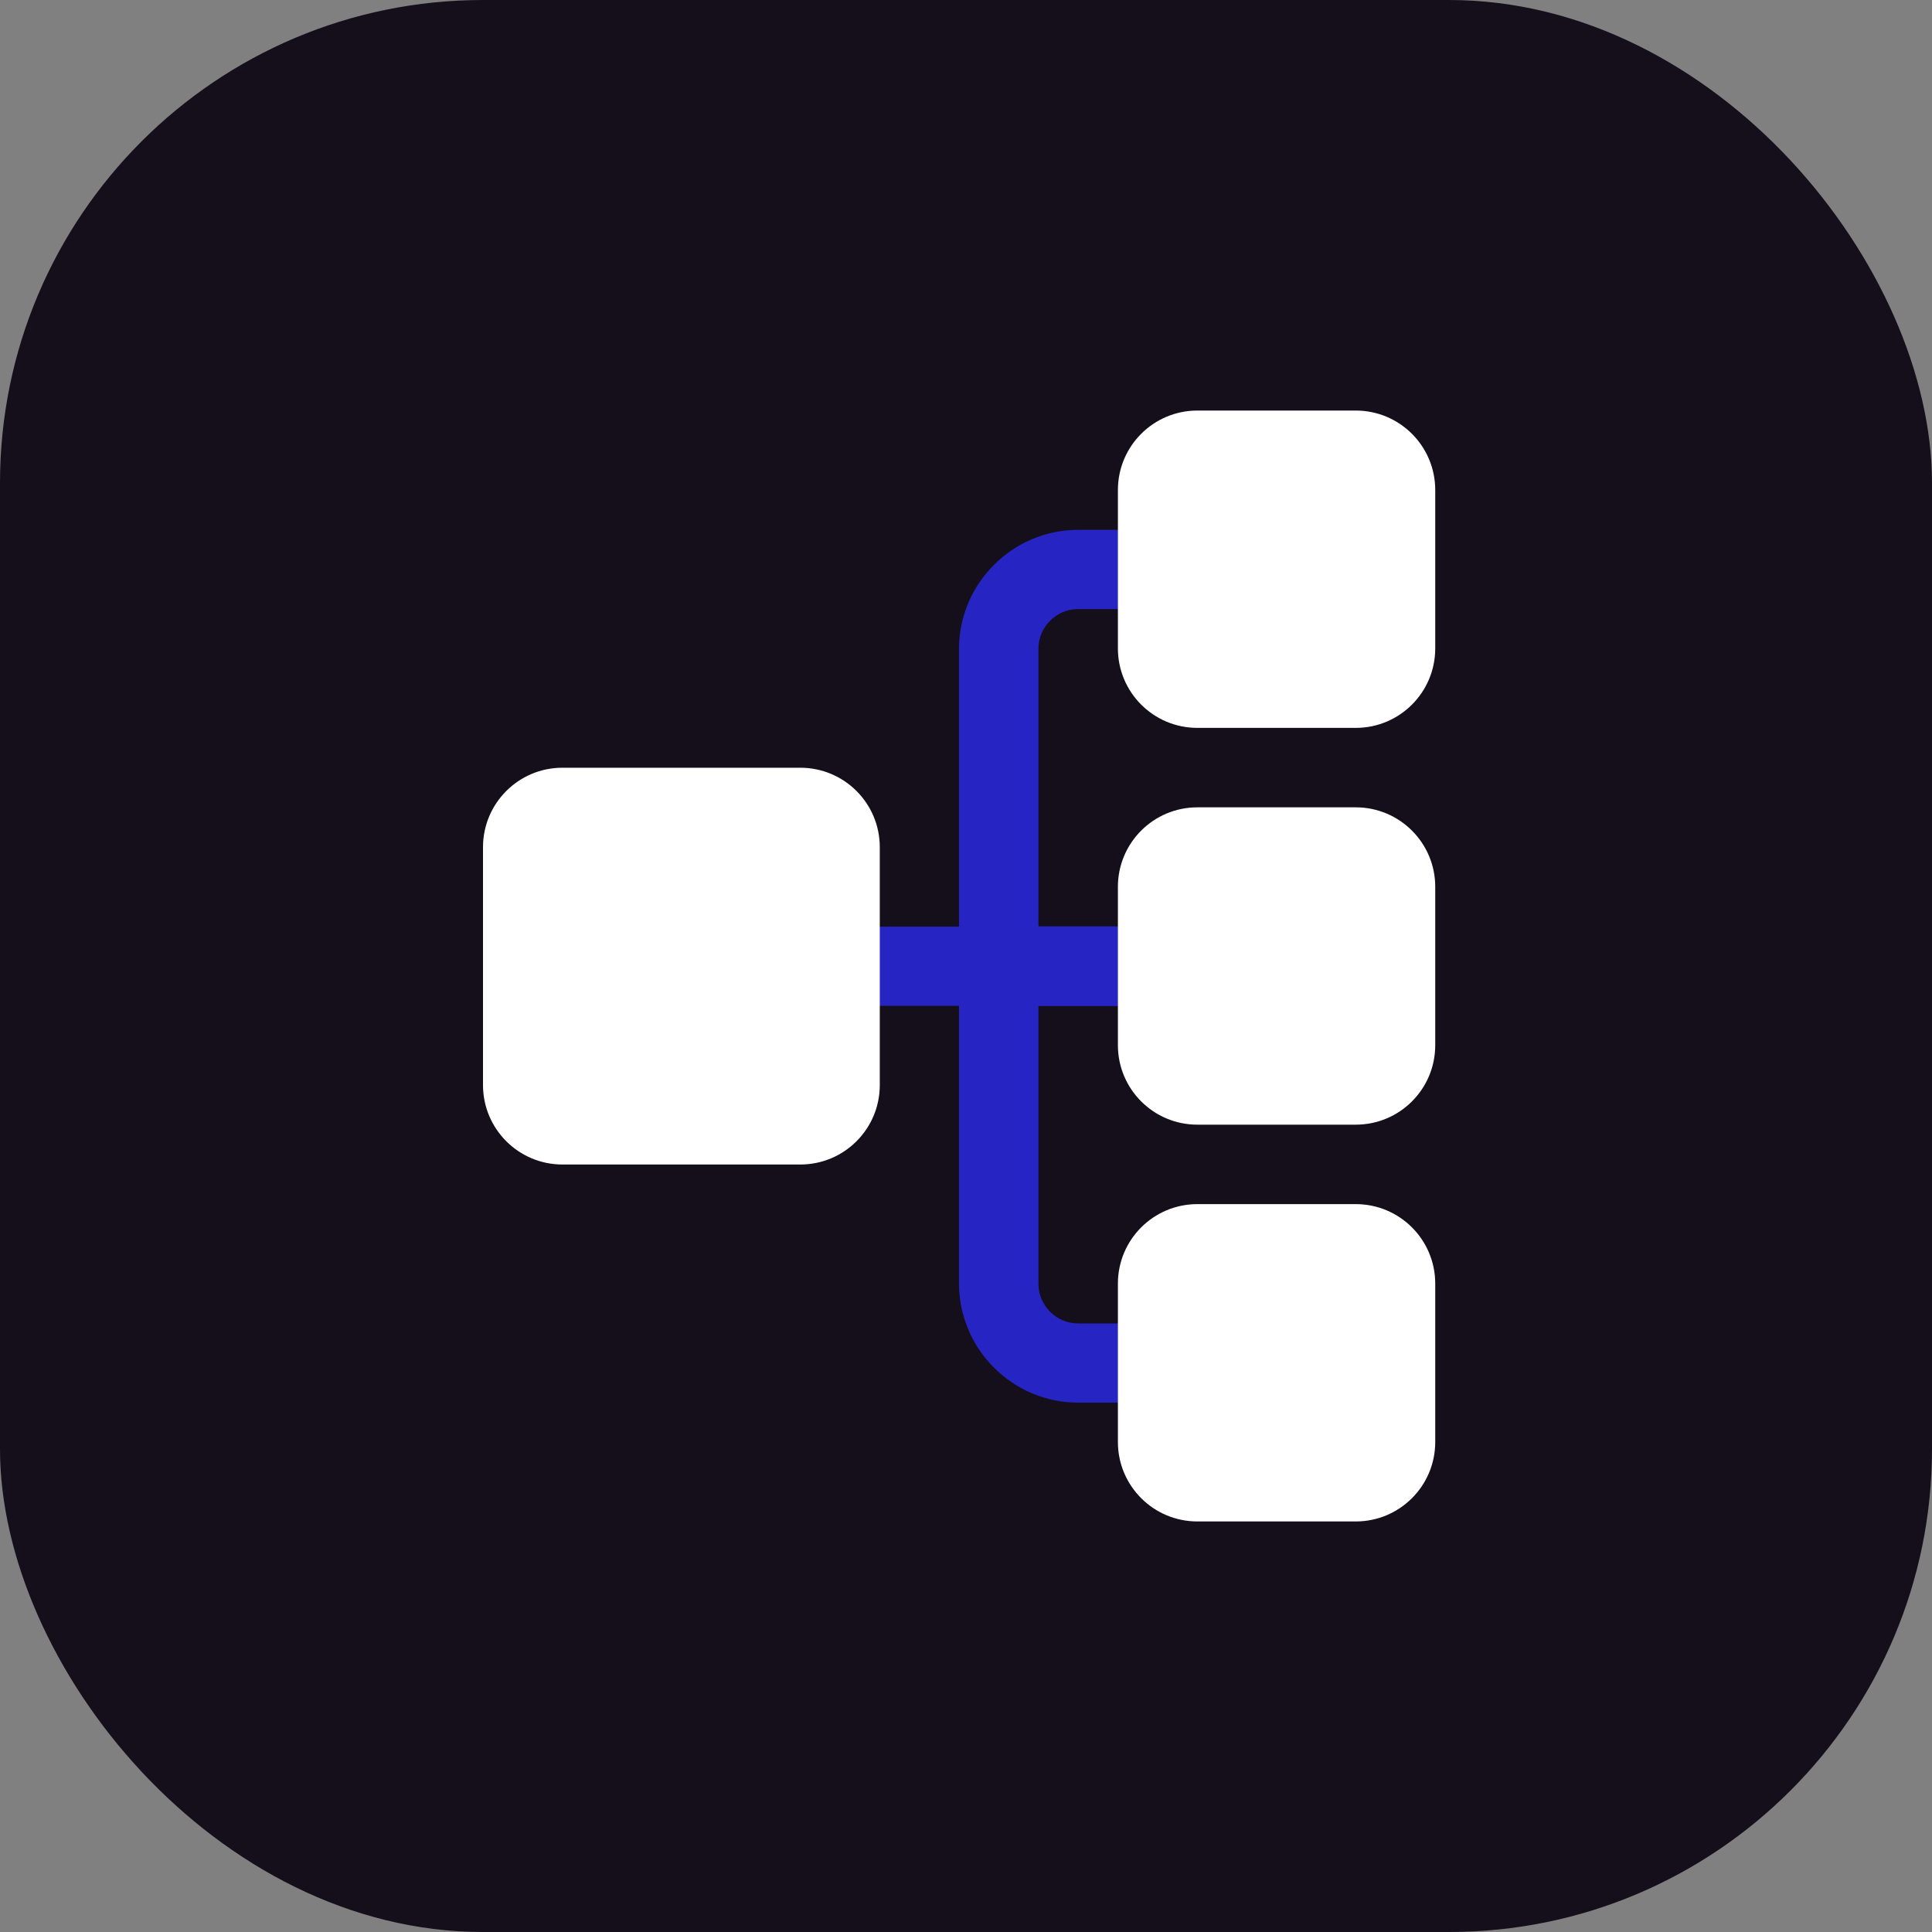
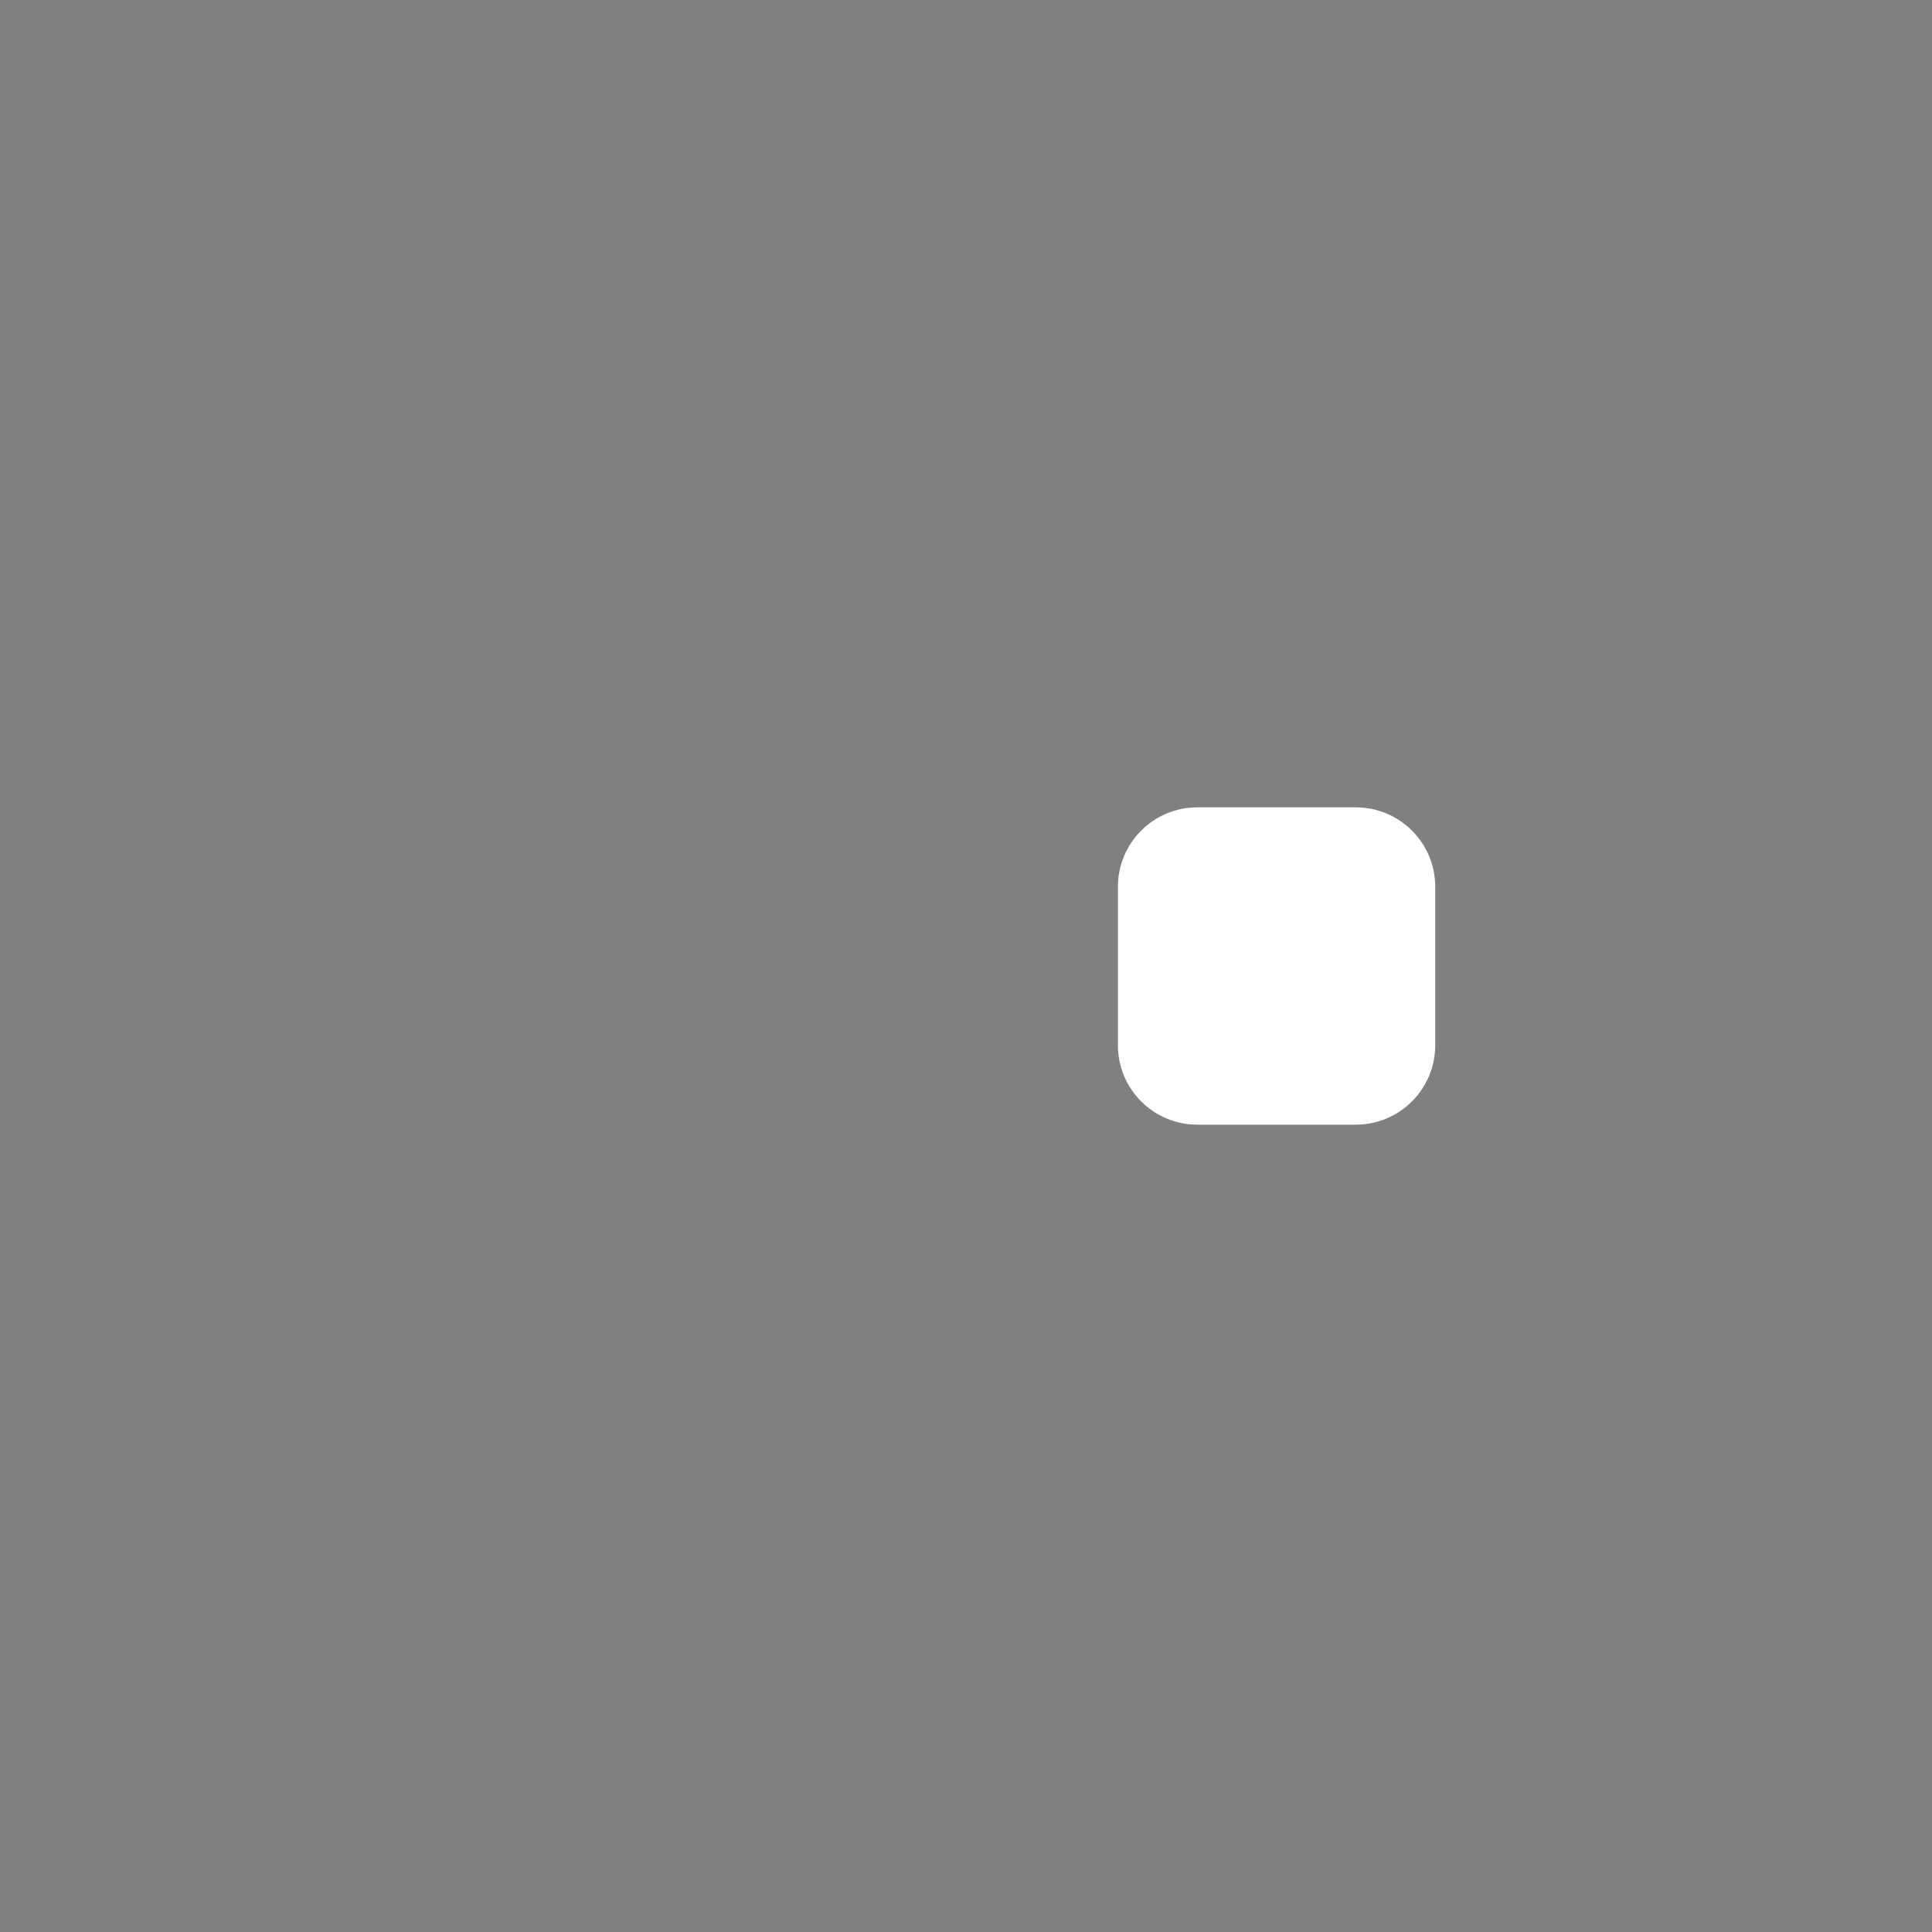
<svg xmlns="http://www.w3.org/2000/svg" width="80" height="80" viewBox="0 0 80 80" fill="none">
  <rect x="0" y="0" width="80" height="80" fill="#808080" stroke="none" />
-   <rect width="80" height="80" rx="20" fill="#140F1A" />
-   <path d="M47.93 41.64C48.83 41.64 49.57 40.9 49.57 40C49.57 39.1 48.83 38.36 47.93 38.36H43V26.86C43 25.96 43.74 25.22 44.64 25.22H47.93C48.83 25.22 49.57 24.48 49.57 23.58C49.57 22.68 48.83 21.94 47.93 21.94H44.64C41.93 21.94 39.71 24.16 39.71 26.87V38.37H34.78C33.88 38.37 33.14 39.11 33.14 40.01C33.14 40.91 33.88 41.65 34.78 41.65H39.71V53.15C39.71 55.86 41.93 58.08 44.64 58.08H47.93C48.83 58.08 49.57 57.34 49.57 56.44C49.57 55.54 48.83 54.8 47.93 54.8H44.64C43.74 54.8 43 54.06 43 53.16V41.66H47.93V41.64Z" fill="#2625C3" />
-   <path d="M33.14 31.79H23.29C21.473 31.79 20 33.263 20 35.08V44.93C20 46.747 21.473 48.22 23.29 48.22H33.14C34.957 48.22 36.43 46.747 36.43 44.93V35.08C36.43 33.263 34.957 31.79 33.14 31.79Z" fill="white" />
-   <path d="M56.14 17H49.58C47.763 17 46.29 18.473 46.29 20.29V26.85C46.29 28.667 47.763 30.14 49.58 30.14H56.14C57.957 30.14 59.43 28.667 59.43 26.85V20.29C59.43 18.473 57.957 17 56.14 17Z" fill="white" />
  <path d="M56.14 33.43H49.58C47.763 33.43 46.29 34.903 46.29 36.72V43.28C46.29 45.097 47.763 46.57 49.58 46.57H56.14C57.957 46.57 59.43 45.097 59.43 43.28V36.72C59.43 34.903 57.957 33.43 56.14 33.43Z" fill="white" />
-   <path d="M56.14 49.86H49.58C47.763 49.86 46.29 51.333 46.29 53.15V59.71C46.29 61.527 47.763 63 49.58 63H56.14C57.957 63 59.43 61.527 59.43 59.71V53.15C59.43 51.333 57.957 49.86 56.14 49.86Z" fill="white" />
</svg>